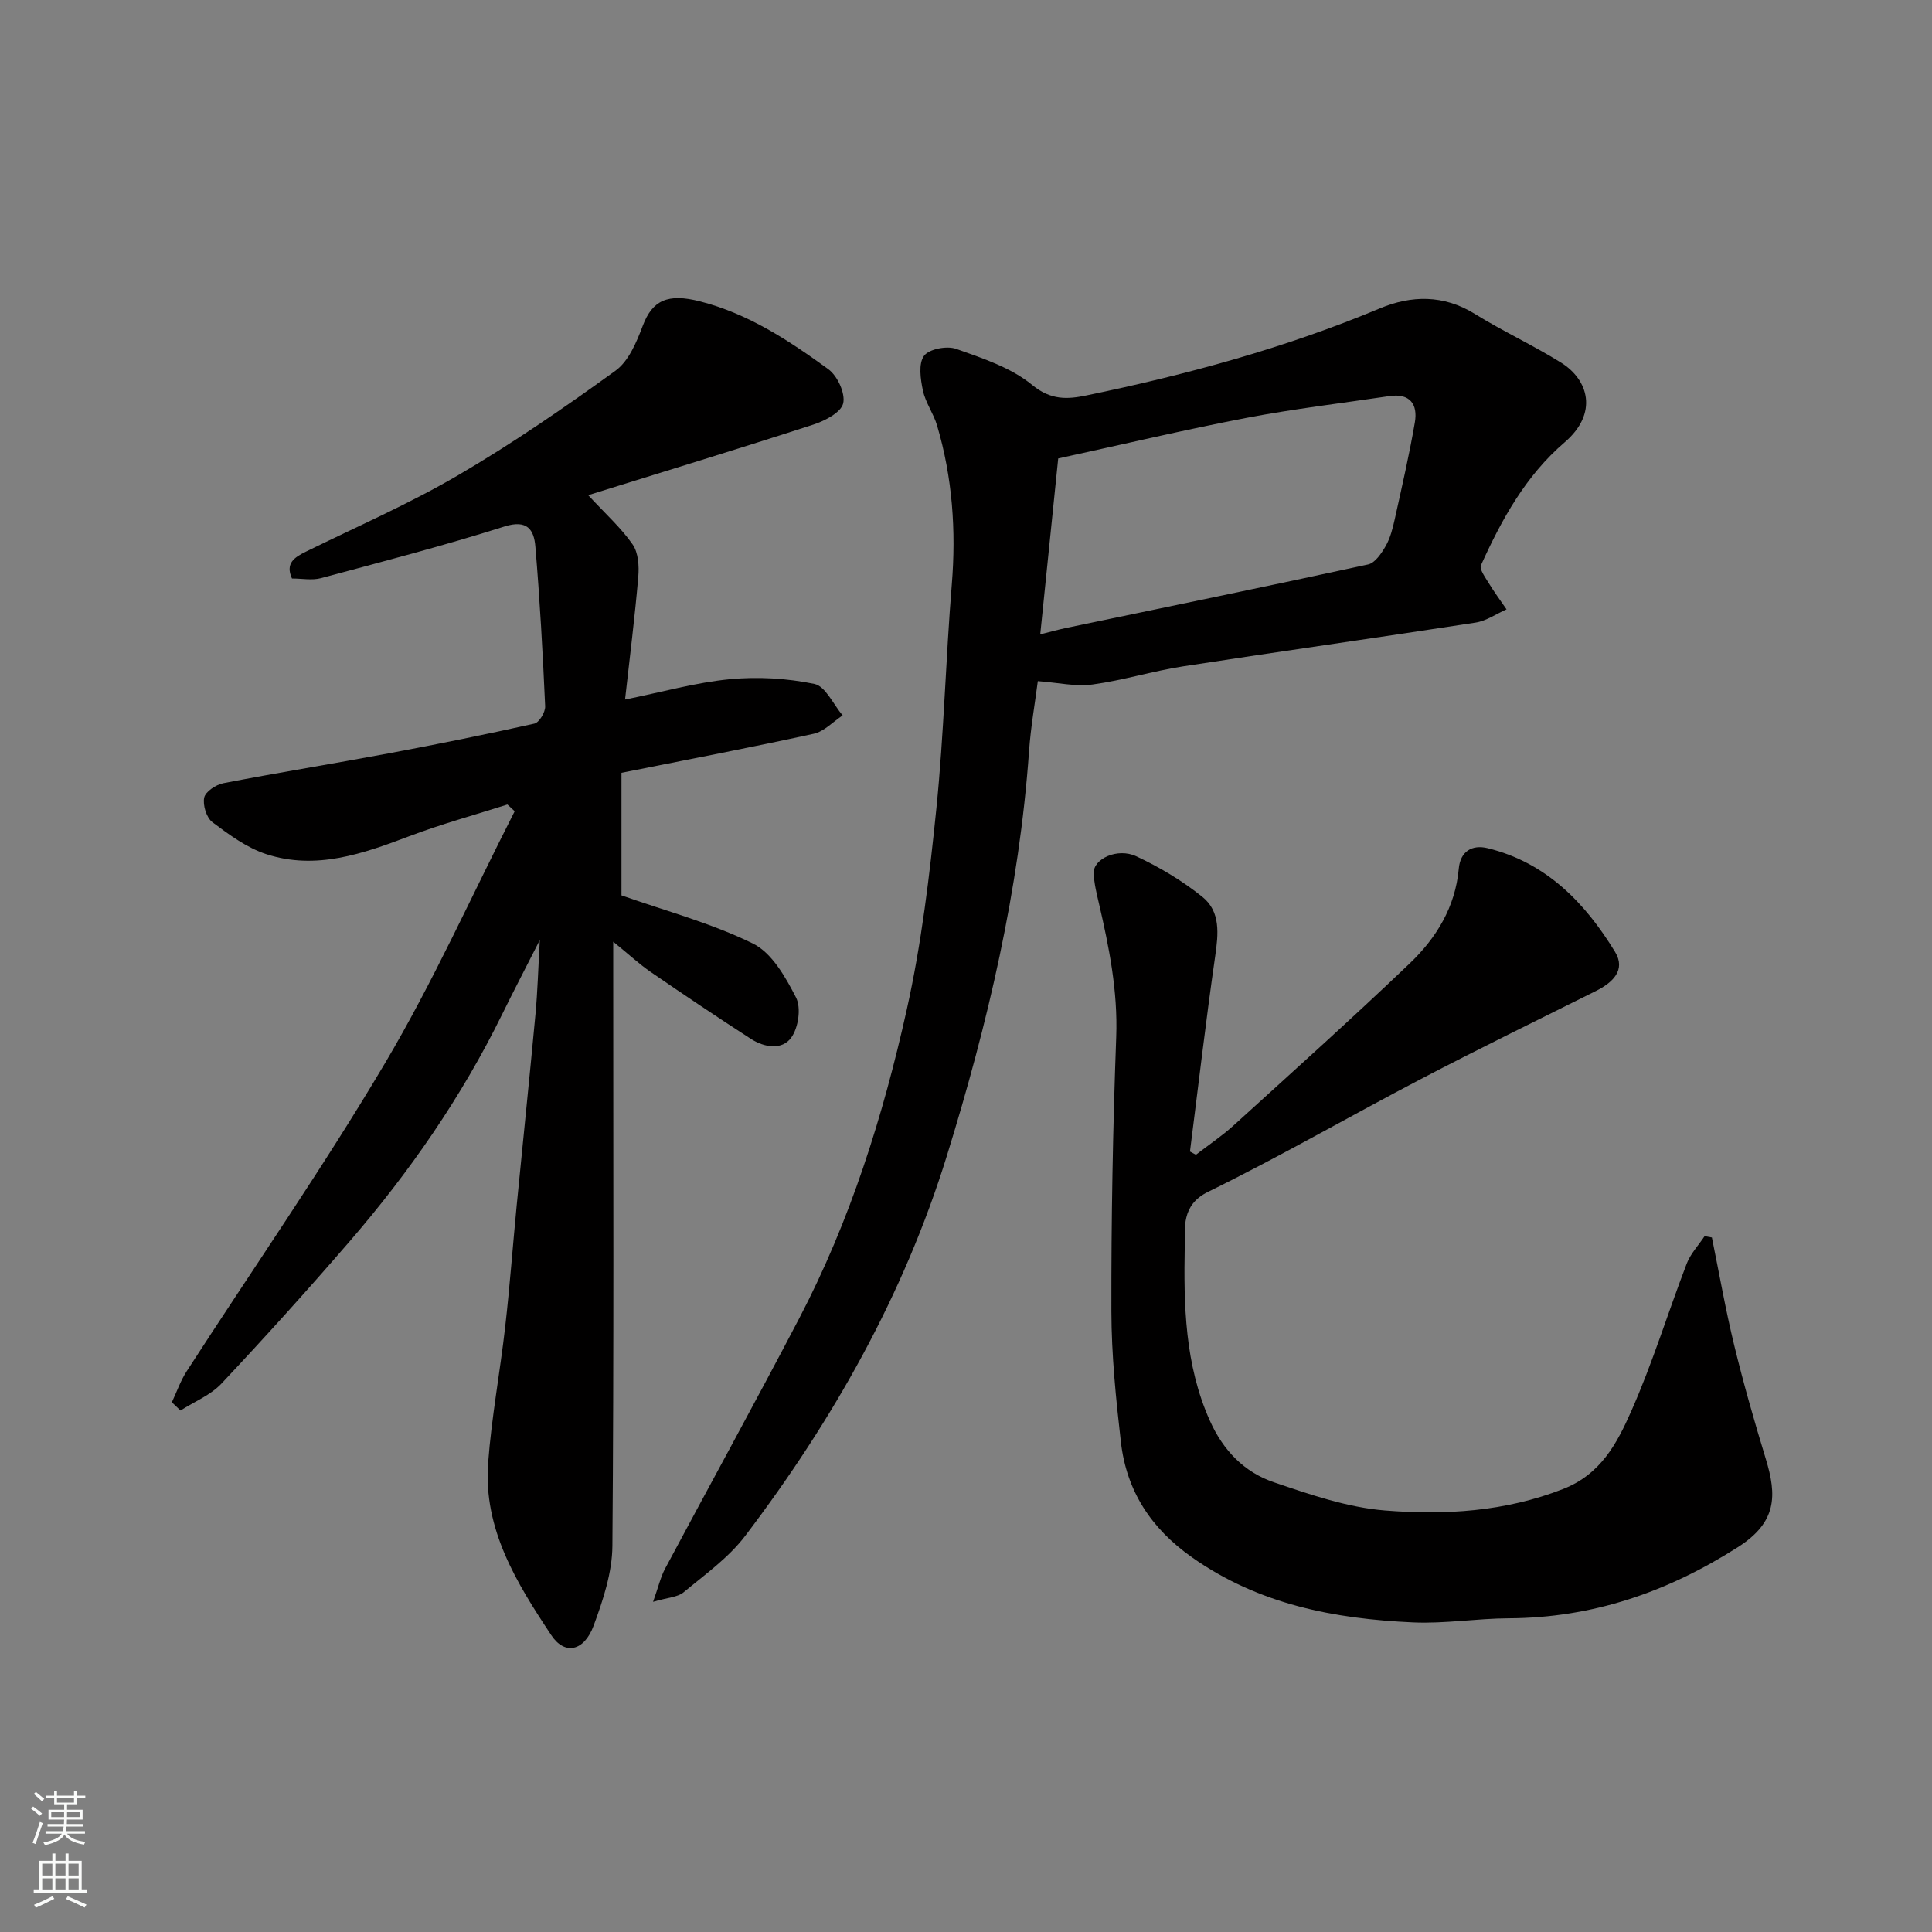
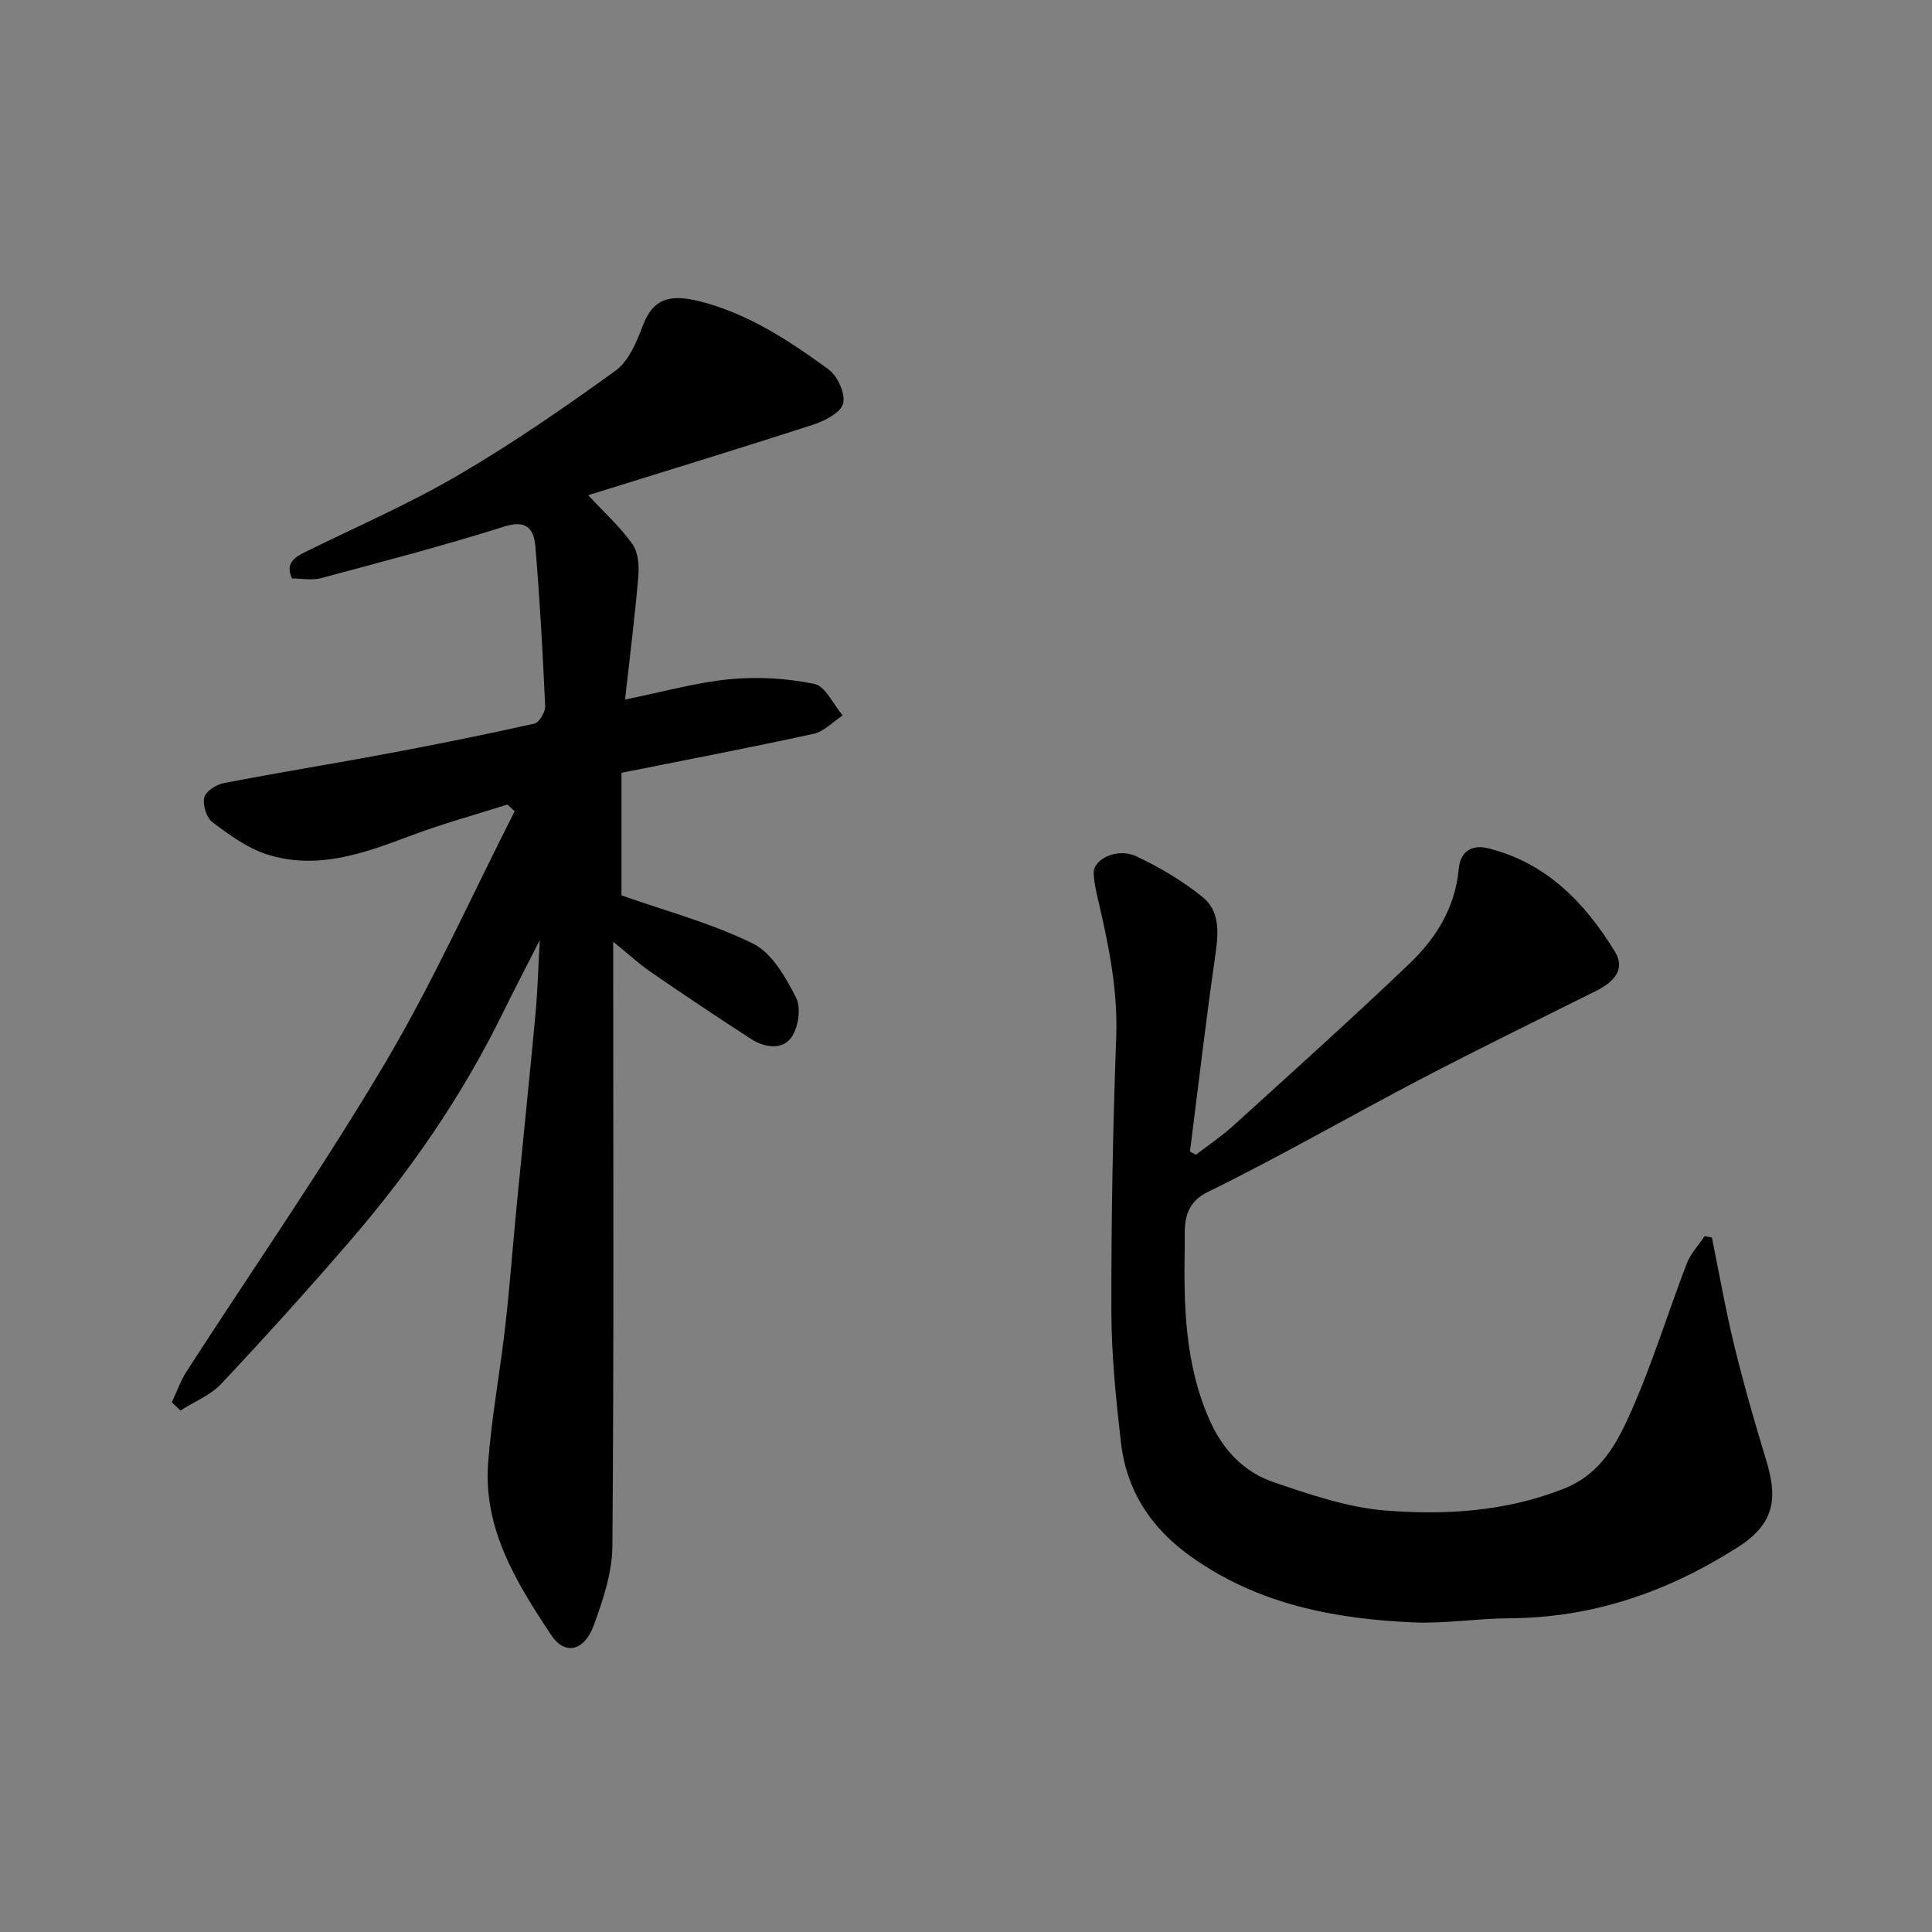
<svg xmlns="http://www.w3.org/2000/svg" enable-background="new 0 0 400 400" viewBox="0 0 400 400">
  <rect x="0" y="0" width="400" height="400" fill="#808080" stroke="none" />
  <g fill="#010000">
    <path d="m105.05 166.57c-6.78 2.16-13.67 4.04-20.32 6.56-9.61 3.64-19.28 7.05-29.55 3.73-4.04-1.31-7.73-4.03-11.19-6.62-1.24-.93-2.04-3.55-1.71-5.11.27-1.25 2.45-2.68 3.98-2.98 11.37-2.2 22.81-4.04 34.19-6.17 10.09-1.89 20.16-3.92 30.18-6.16 1-.22 2.3-2.39 2.24-3.6-.49-11.04-1.1-22.08-2.03-33.09-.29-3.45-1.67-5.62-6.39-4.13-12.54 3.97-25.29 7.29-38.01 10.7-1.84.49-3.92.07-5.99.07-1.42-3.14.48-4.37 2.89-5.56 10.55-5.18 21.38-9.9 31.51-15.82 11.24-6.57 22.02-14 32.58-21.64 2.73-1.97 4.38-5.94 5.65-9.31 2-5.29 5.18-6.74 11.82-5.05 10.03 2.55 18.46 8.13 26.61 14.06 1.88 1.37 3.55 5.01 3.06 7.07-.44 1.87-3.77 3.6-6.15 4.38-15.41 5-30.91 9.73-46.64 14.62 3.62 3.91 6.82 6.77 9.2 10.2 1.18 1.7 1.36 4.47 1.17 6.69-.71 8.33-1.76 16.63-2.74 25.42 7.77-1.57 14.64-3.52 21.63-4.2 5.8-.56 11.87-.21 17.57.97 2.3.48 3.92 4.25 5.85 6.52-1.99 1.31-3.83 3.33-6 3.8-13.02 2.85-26.12 5.35-39.79 8.08v25.38c9.19 3.24 18.63 5.75 27.23 9.98 3.92 1.93 6.75 6.95 8.91 11.17 1.09 2.13.49 6.24-.98 8.28-1.92 2.67-5.6 2.06-8.36.28-6.98-4.51-13.88-9.13-20.73-13.84-2.43-1.67-4.61-3.71-7.78-6.28v5.6c0 39.83.15 79.66-.17 119.49-.04 5.53-1.93 11.22-3.88 16.5-1.98 5.36-6.01 6.16-8.77 1.99-7.16-10.79-14.09-21.93-13.08-35.63.7-9.45 2.47-18.82 3.54-28.26.95-8.33 1.56-16.69 2.37-25.04 1.29-13.24 2.67-26.47 3.9-39.71.43-4.67.56-9.36.89-15.28-2.94 5.79-5.42 10.53-7.77 15.32-8.41 17.14-19.19 32.7-31.63 47.1-8.63 9.99-17.48 19.8-26.52 29.42-2.25 2.39-5.61 3.73-8.47 5.56-.6-.57-1.19-1.13-1.79-1.7 1.01-2.15 1.79-4.44 3.07-6.42 13.71-21.24 28.17-42.04 41.05-63.77 9.96-16.8 17.98-34.74 26.86-52.18-.48-.47-1-.93-1.51-1.39z" />
-     <path d="m214.87 141.02c-.58 4.52-1.47 9.51-1.82 14.54-2.03 28.66-8.54 56.38-17.01 83.73-8.94 28.88-23.58 54.75-41.75 78.69-3.44 4.53-8.32 8-12.76 11.69-1.21 1.01-3.23 1.06-6.32 1.97 1.12-3.13 1.56-5.12 2.48-6.85 9.23-17.29 18.69-34.46 27.77-51.82 10.55-20.19 17.35-41.81 22.27-63.91 3.05-13.68 4.72-27.73 6.14-41.7 1.56-15.41 1.93-30.93 3.19-46.37.91-11.19.13-22.15-3.05-32.9-.73-2.48-2.4-4.73-2.93-7.23-.5-2.36-.96-5.57.23-7.19 1.04-1.42 4.73-2.12 6.65-1.44 5.48 1.94 11.37 3.88 15.74 7.47 3.88 3.2 7.34 2.98 11.23 2.17 20.75-4.29 41.14-9.81 60.75-18.02 6.51-2.72 13.19-2.87 19.65 1.13 5.82 3.61 12.09 6.49 17.9 10.12 5.62 3.51 7.75 10.44.7 16.49-8.05 6.9-13.03 15.96-17.31 25.43-.37.82.87 2.48 1.56 3.63 1.15 1.89 2.47 3.68 3.73 5.51-2.13.94-4.18 2.4-6.41 2.74-20.19 3.12-40.42 5.95-60.6 9.07-6.27.97-12.39 2.89-18.66 3.74-3.46.49-7.1-.37-11.37-.69zm.5-9.68c2.23-.56 3.76-.99 5.32-1.32 20.87-4.35 41.75-8.63 62.57-13.16 1.45-.32 2.79-2.34 3.66-3.86.94-1.66 1.43-3.63 1.85-5.52 1.47-6.66 3.01-13.31 4.16-20.03.64-3.73-1-6.08-5.28-5.44-9.85 1.47-19.76 2.63-29.54 4.5-12.92 2.48-25.73 5.52-39.02 8.41-1.17 11.53-2.4 23.54-3.72 36.42z" />
    <path d="m354.43 256.21c1.52 7.46 2.83 14.97 4.63 22.36 1.92 7.88 4.15 15.69 6.52 23.45 2.33 7.62 2.34 13.14-5.78 18.31-14.67 9.34-30.09 14.63-47.43 14.72-6.6.03-13.22 1.14-19.79.85-16.31-.73-31.98-3.72-45.8-13.48-8.48-5.98-13.54-13.73-14.71-23.85-1.03-8.98-1.95-18.04-1.97-27.07-.04-18.93.3-37.87 1-56.78.35-9.53-1.47-18.61-3.59-27.73-.48-2.05-1-4.14-1.07-6.23-.1-2.92 4.89-5.3 8.8-3.48 4.84 2.26 9.55 5.07 13.7 8.41 3.81 3.06 3.31 7.69 2.65 12.29-1.94 13.45-3.5 26.95-5.22 40.43.41.22.82.44 1.23.67 2.6-2.01 5.36-3.85 7.78-6.05 12.23-11.11 24.54-22.16 36.49-33.57 5.49-5.24 9.44-11.65 10.15-19.59.32-3.59 2.73-5.06 5.99-4.26 12.12 2.97 20.15 11.29 26.36 21.45 2.31 3.78-.49 6.38-3.95 8.11-12.07 6.02-24.2 11.94-36.16 18.19-14.77 7.72-29.22 16.08-44.17 23.41-5.57 2.73-4.73 7.59-4.8 11.16-.23 12.25 0 24.6 5.2 36.21 2.75 6.15 7.1 10.65 13.23 12.74 7.5 2.55 15.25 5.22 23.05 5.85 12.42.99 24.84.25 36.86-4.45 7.83-3.06 11.18-9.51 14.08-16.06 4.41-9.94 7.6-20.41 11.5-30.58.79-2.07 2.45-3.81 3.71-5.71.51.1 1.01.19 1.51.28z" />
  </g>
-   <path d="m6.44 374.46.42-.45c.65.47 1.27.95 1.85 1.44l-.45.49c-.65-.56-1.25-1.06-1.82-1.48m.93 7.33-.63-.26c.55-1.36 1.05-2.8 1.52-4.33.19.1.38.19.59.27-.46 1.29-.95 2.73-1.48 4.32m-.38-10.38.44-.42c.43.34 1.01.82 1.74 1.44l-.49.49c-.53-.51-1.09-1.01-1.69-1.51m2.5.35h1.72v-1.04h.59v1.04h3.52v-1.04h.59v1.04h1.75v.53h-1.75v1.42h-2.03v.97h3.22v2.03h-3.24c0 .35-.01.66-.03.93h3.32v.53h-3.37c-.03.27-.08.58-.15.94h3.96v.53h-3.71c.67.92 1.93 1.48 3.79 1.68-.13.24-.23.44-.29.59-2.13-.38-3.48-1.08-4.04-2.12-.43.97-1.77 1.72-4.03 2.23-.09-.19-.2-.37-.33-.55 2.1-.42 3.37-1.03 3.81-1.83h-3.36v-.53h3.58c.08-.29.13-.61.16-.94h-3.33v-.53h3.39c.02-.27.04-.58.04-.93h-3.23v-2.03h3.25v-.97h-2.07v-1.42h-1.73zm1.12 3.44v1h2.65c.01-.3.02-.44.01-.4v-.25-.35zm1.19-2h3.52v-.91h-3.52zm4.71 2h-2.63v.59c0 .15-.01.28-.01.4h2.64z" fill="#fafbfa" />
-   <path d="m13.56 383.74h.63v1.52h2.72v6.07h1.13v.6h-11.06v-.6h1.13v-6.07h2.73v-1.52h.63v1.52h2.1v-1.52zm-2.69 8.83.38.56c-1.24.63-2.53 1.25-3.85 1.85-.1-.21-.21-.42-.34-.63 1.36-.55 2.63-1.15 3.81-1.78m-2.13-4.27h2.1v-2.45h-2.1zm0 3.04h2.1v-2.46h-2.1zm2.72-3.04h2.1v-2.45h-2.1zm0 3.04h2.1v-2.46h-2.1zm6.07 3.6c-1.41-.71-2.7-1.3-3.86-1.78l.35-.56c1.45.62 2.75 1.19 3.88 1.72zm-1.25-9.09h-2.1v2.45h2.1zm-2.09 5.49h2.1v-2.46h-2.1z" fill="#fafbfa" />
</svg>